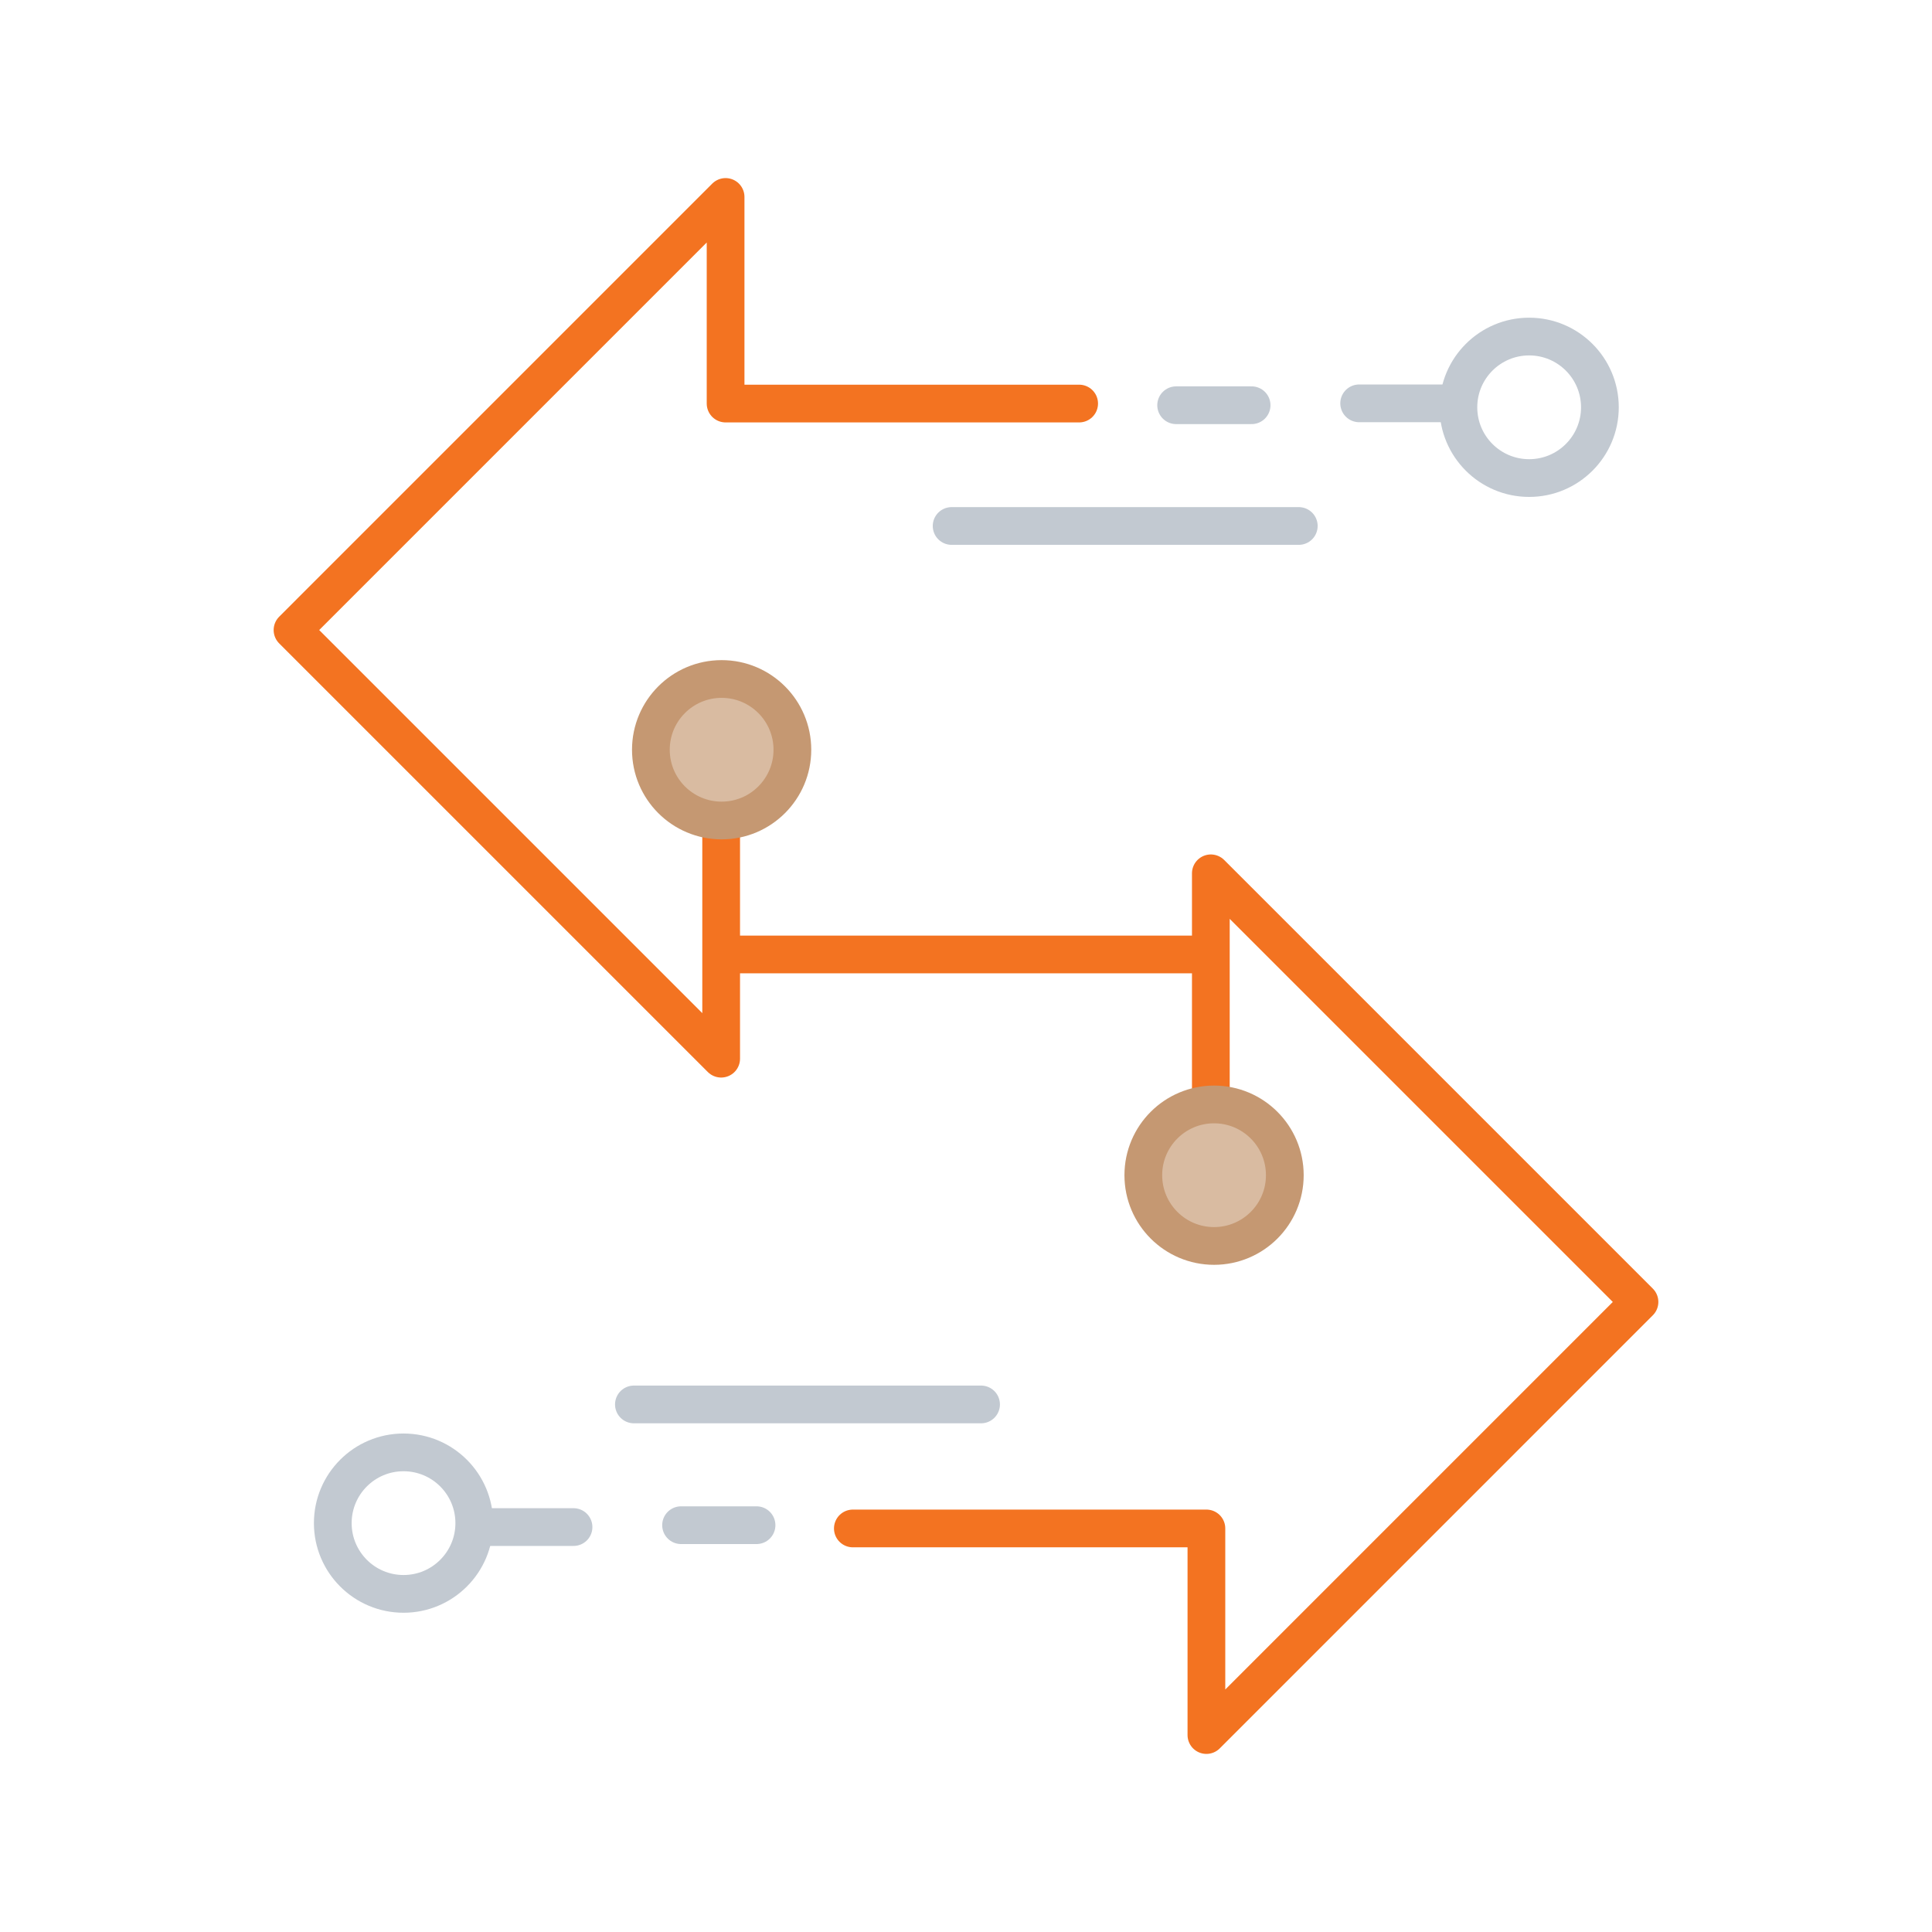
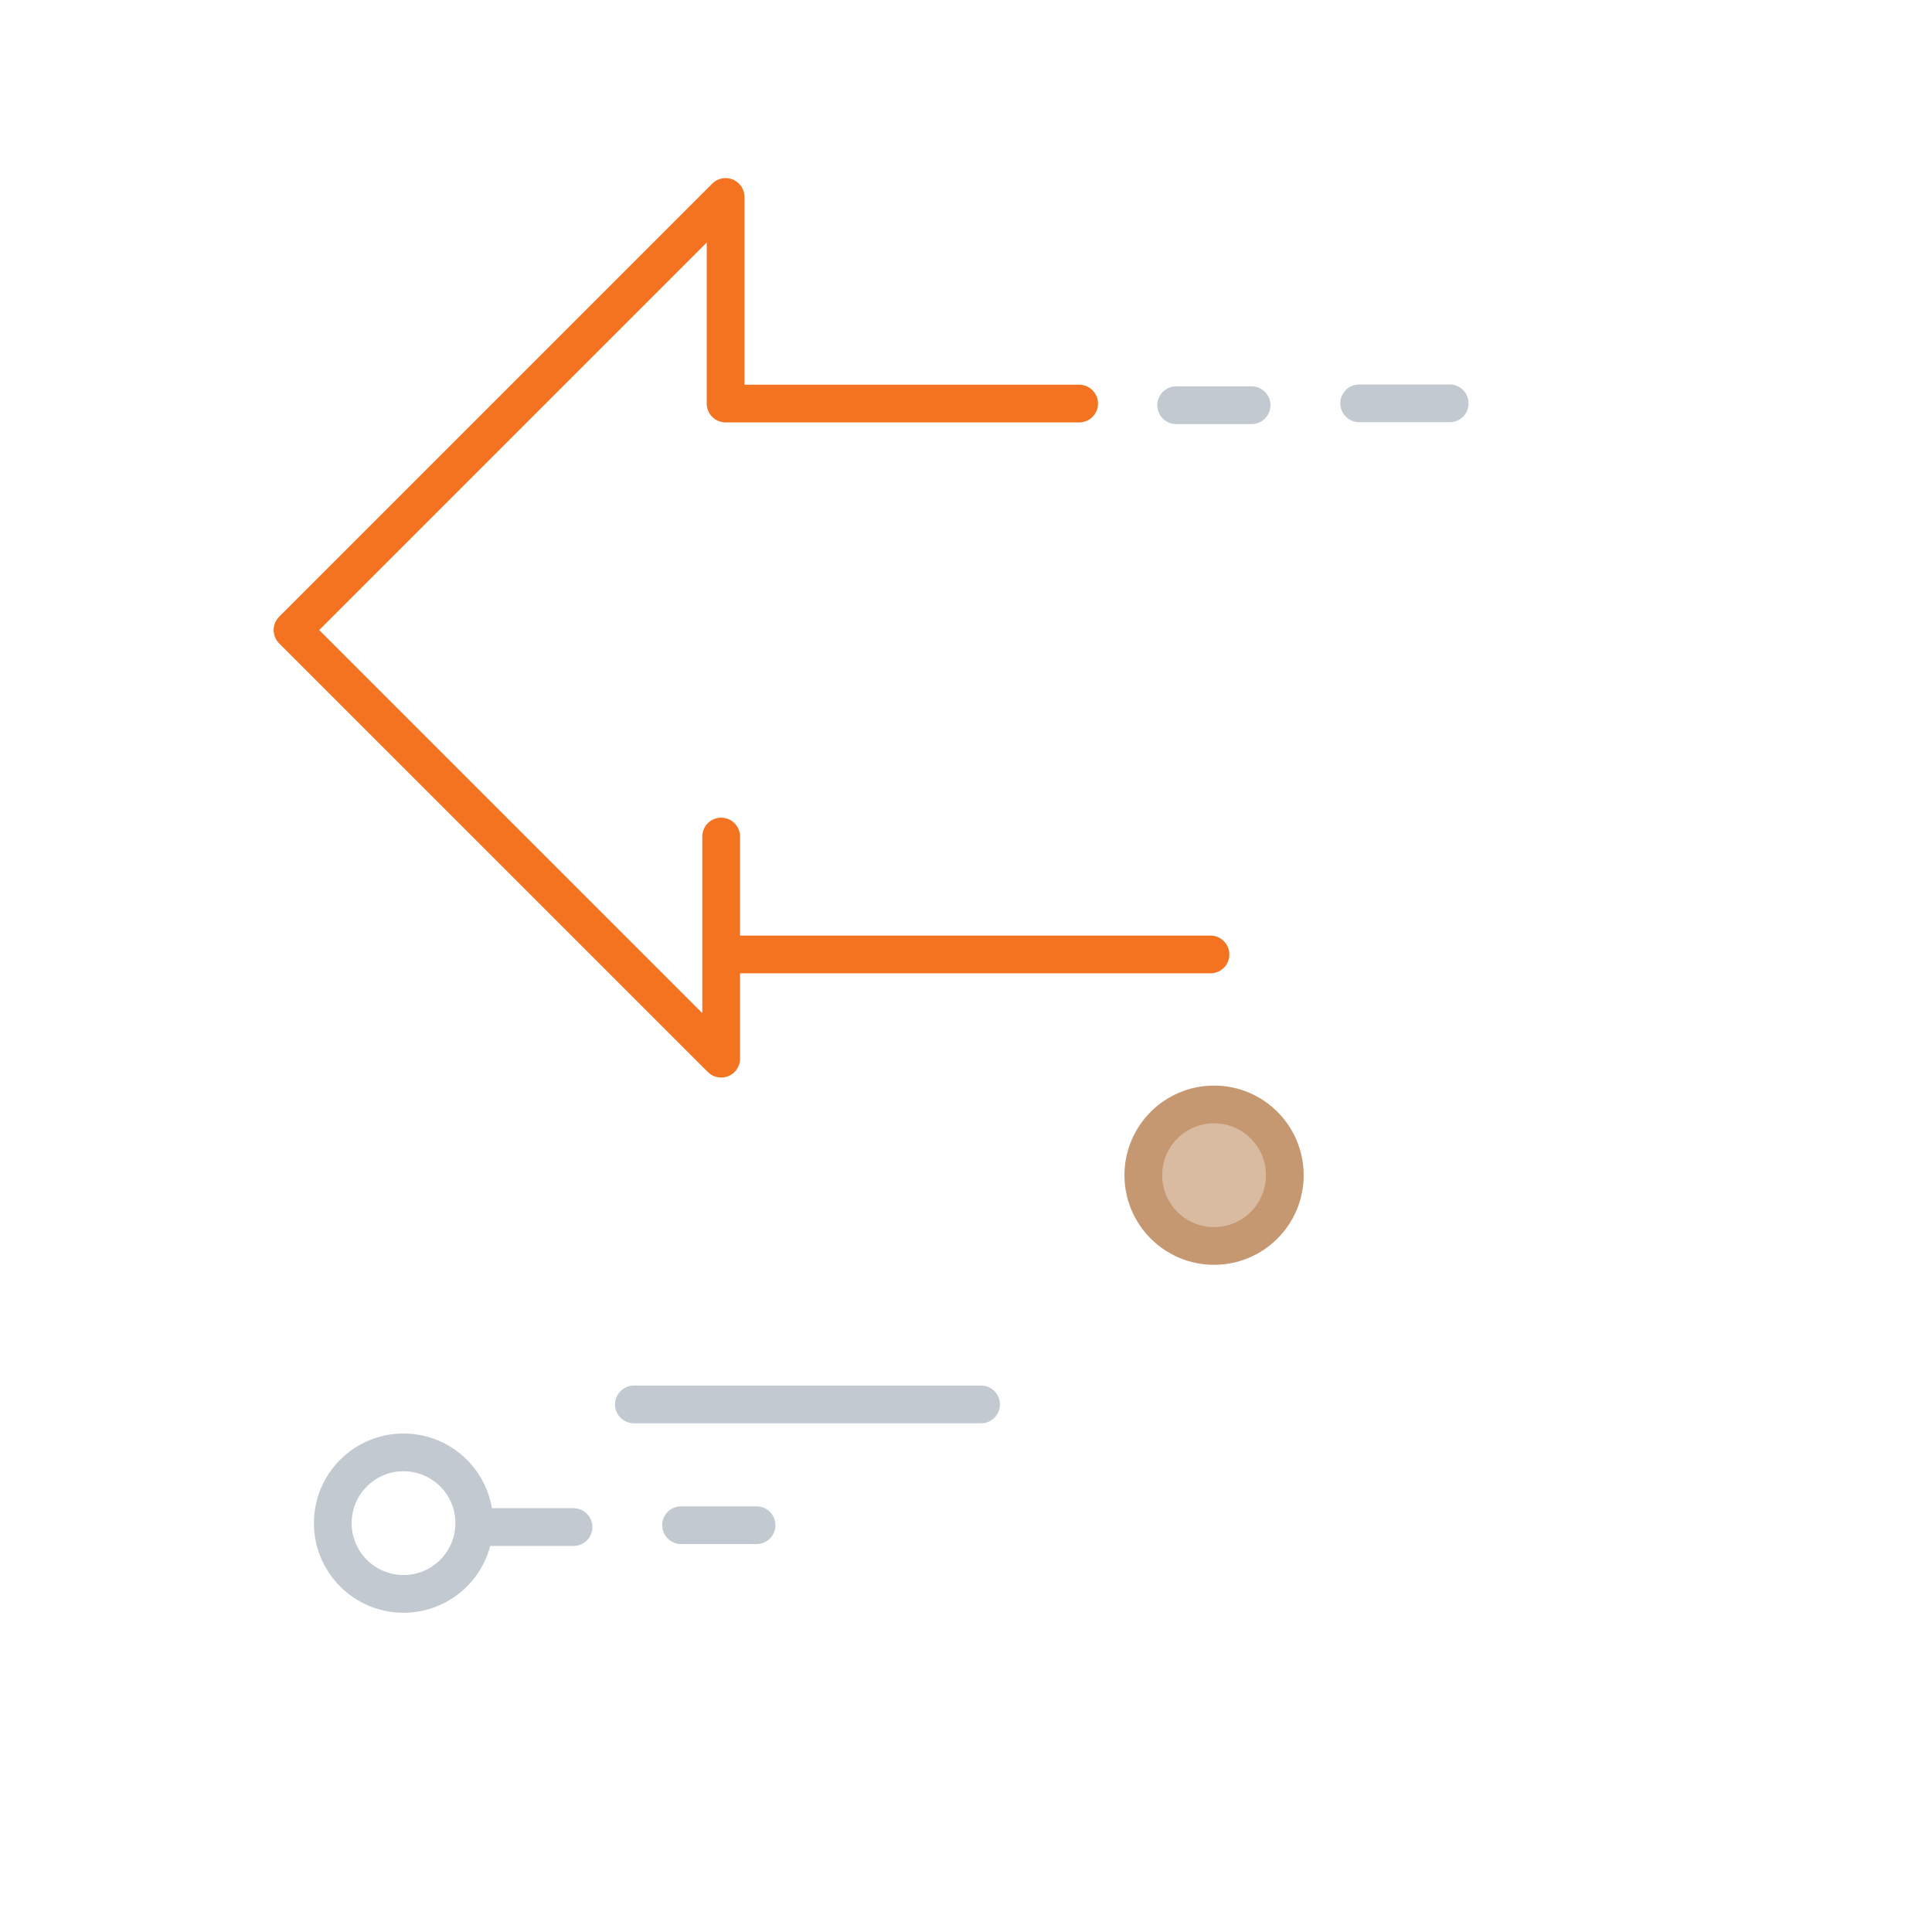
<svg xmlns="http://www.w3.org/2000/svg" id="Layer_1" data-name="Layer 1" viewBox="0 0 1024 1024">
  <defs>
    <style>.cls-1,.cls-2{fill:none;}.cls-1{stroke:#f37321;}.cls-1,.cls-2,.cls-3{stroke-linecap:round;stroke-linejoin:round;stroke-width:20px;}.cls-2{stroke:#c2c9d1;}.cls-3{fill:#d9bba1;stroke:#c59872;}</style>
  </defs>
  <polyline class="cls-1" points="571.97 213.89 384.58 213.89 384.58 104.39 155.04 333.94 382.23 561.12 382.23 443.38" />
-   <polyline class="cls-1" points="452.03 810.11 639.42 810.11 639.42 919.61 868.96 690.06 641.77 462.88 641.77 580.62" />
  <line class="cls-1" x1="385.13" y1="505.88" x2="641.58" y2="505.88" />
  <line class="cls-2" x1="623.38" y1="214.78" x2="663.38" y2="214.78" />
  <line class="cls-2" x1="720.38" y1="213.78" x2="768.38" y2="213.78" />
-   <line class="cls-2" x1="504.38" y1="278.78" x2="688.38" y2="278.78" />
-   <circle class="cls-2" cx="810.48" cy="215.88" r="37.5" />
  <line class="cls-2" x1="400.98" y1="808.38" x2="360.98" y2="808.38" />
  <line class="cls-2" x1="303.98" y1="809.38" x2="255.98" y2="809.38" />
  <line class="cls-2" x1="519.98" y1="744.38" x2="335.98" y2="744.38" />
  <circle class="cls-2" cx="213.88" cy="807.29" r="37.5" />
-   <circle class="cls-3" cx="382.48" cy="397.38" r="37.5" />
  <circle class="cls-3" cx="643.48" cy="622.88" r="37.5" />
</svg>